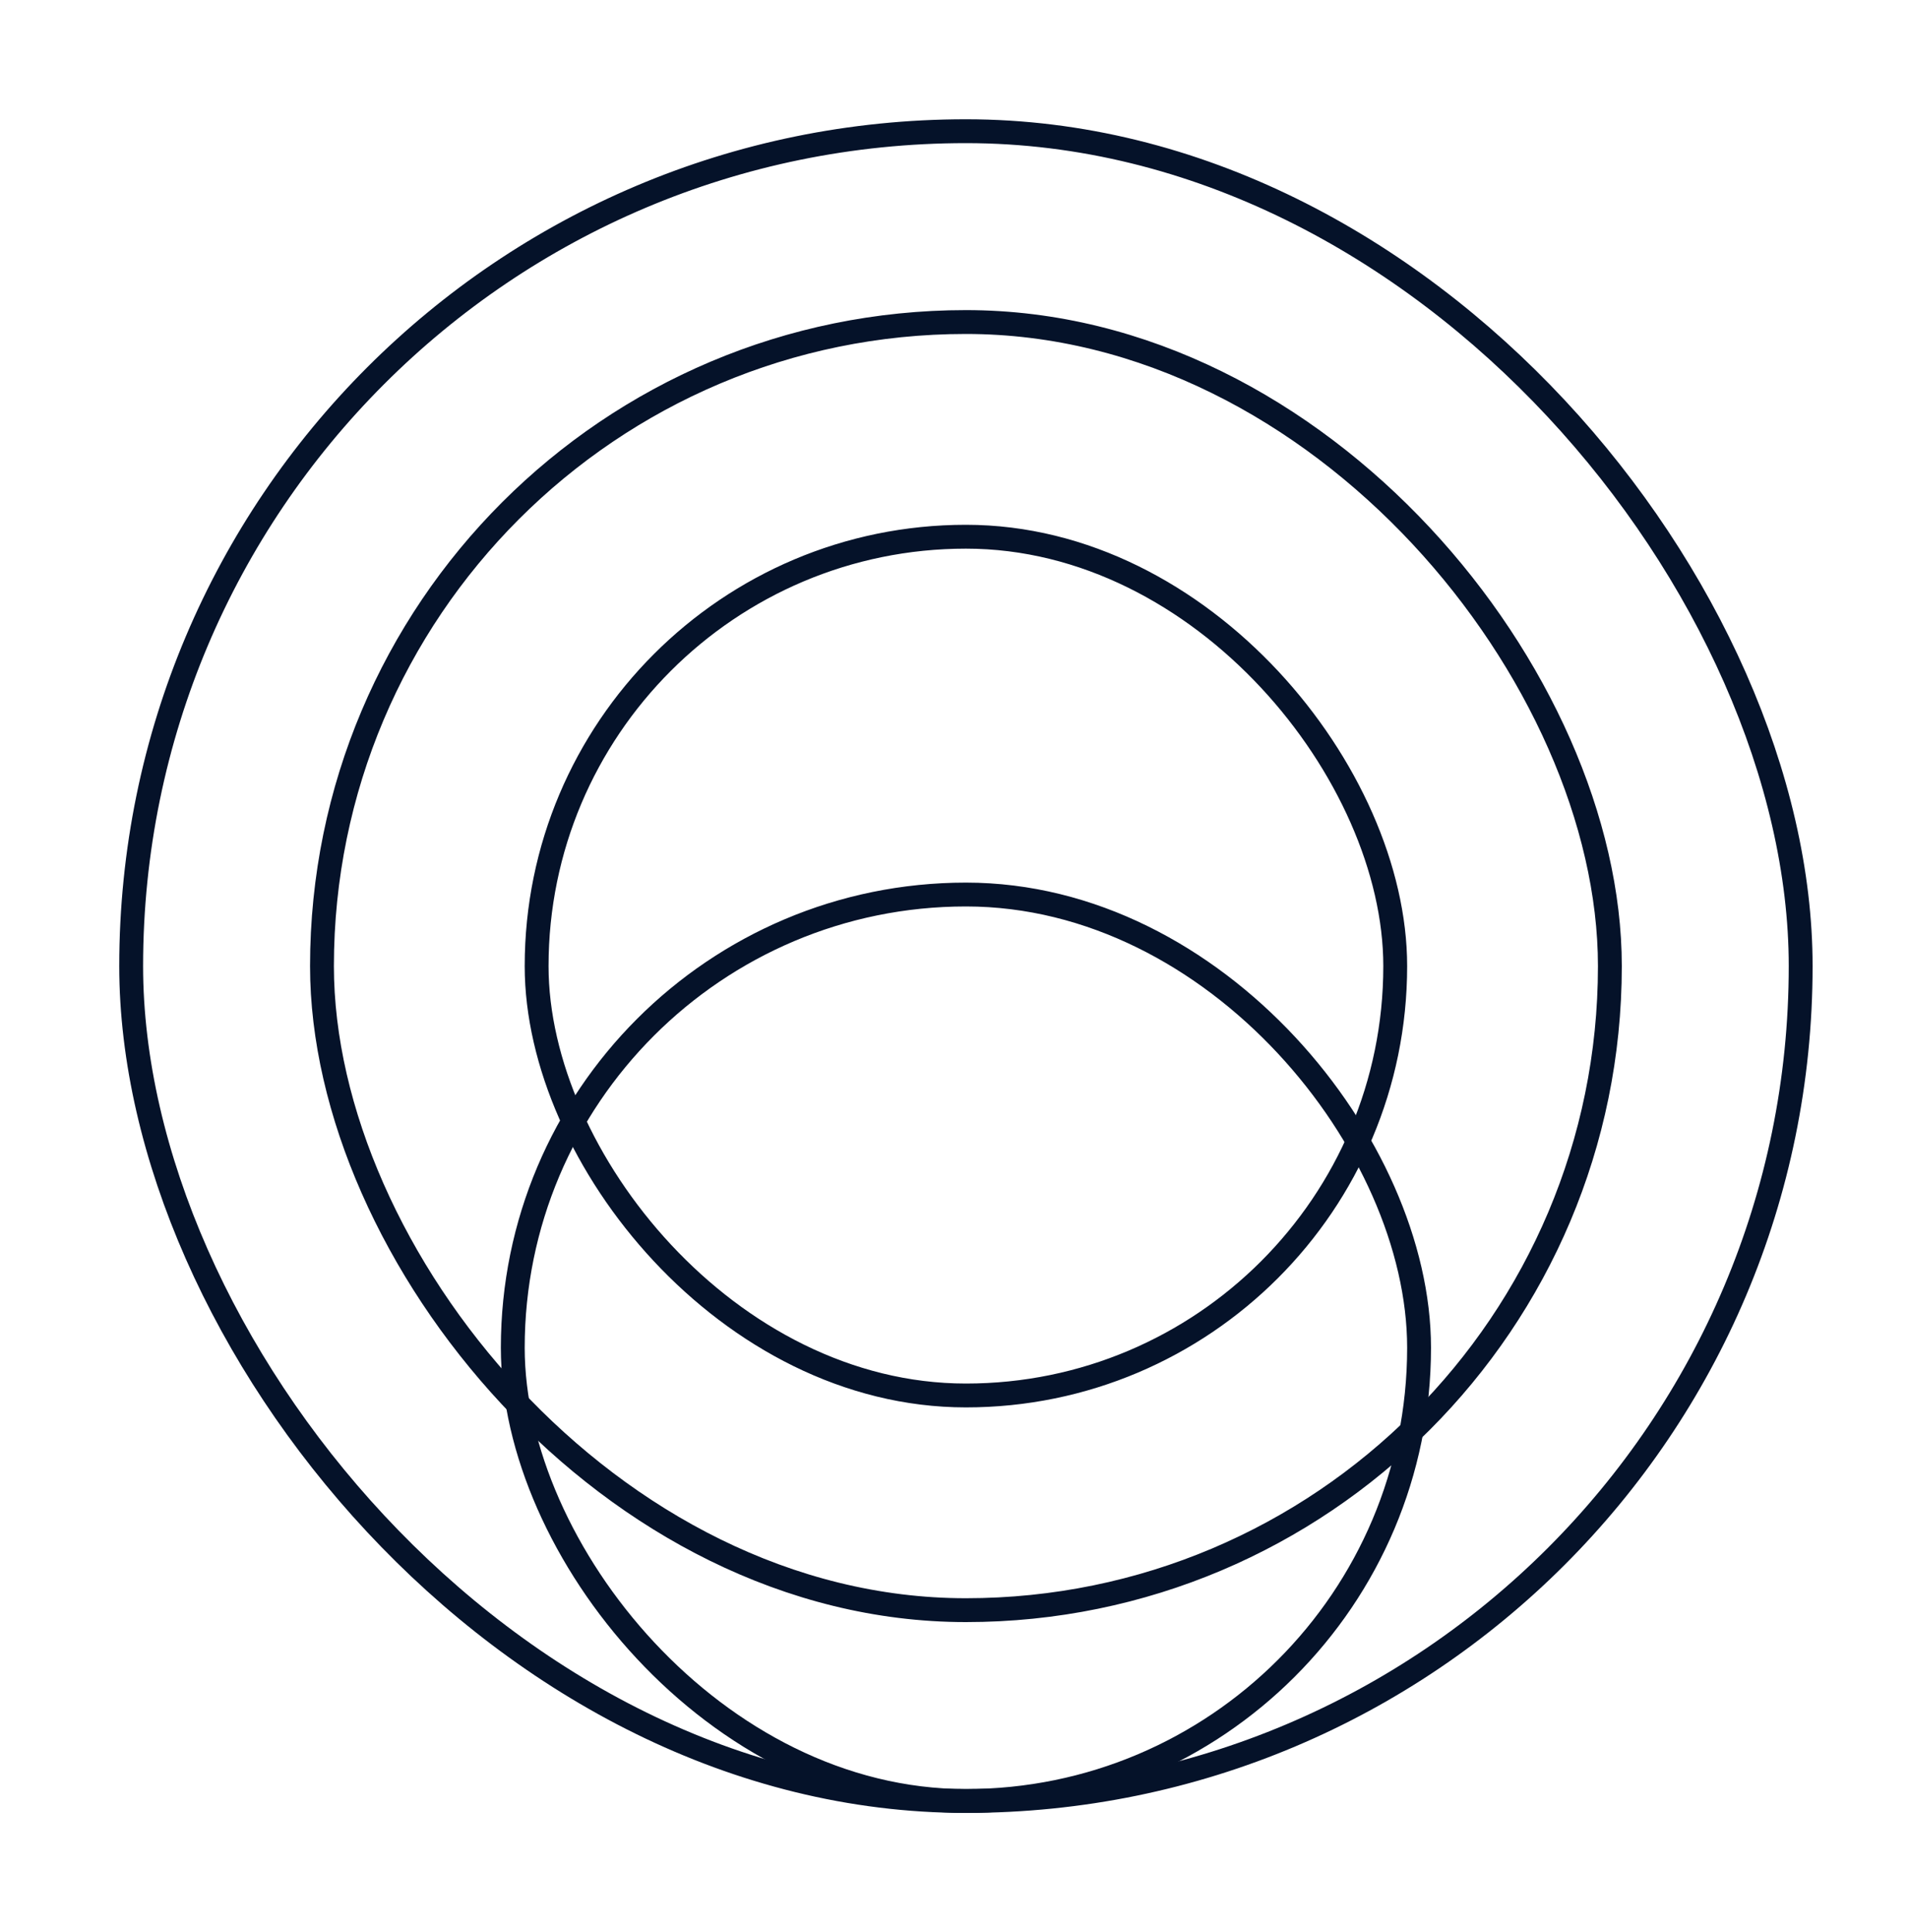
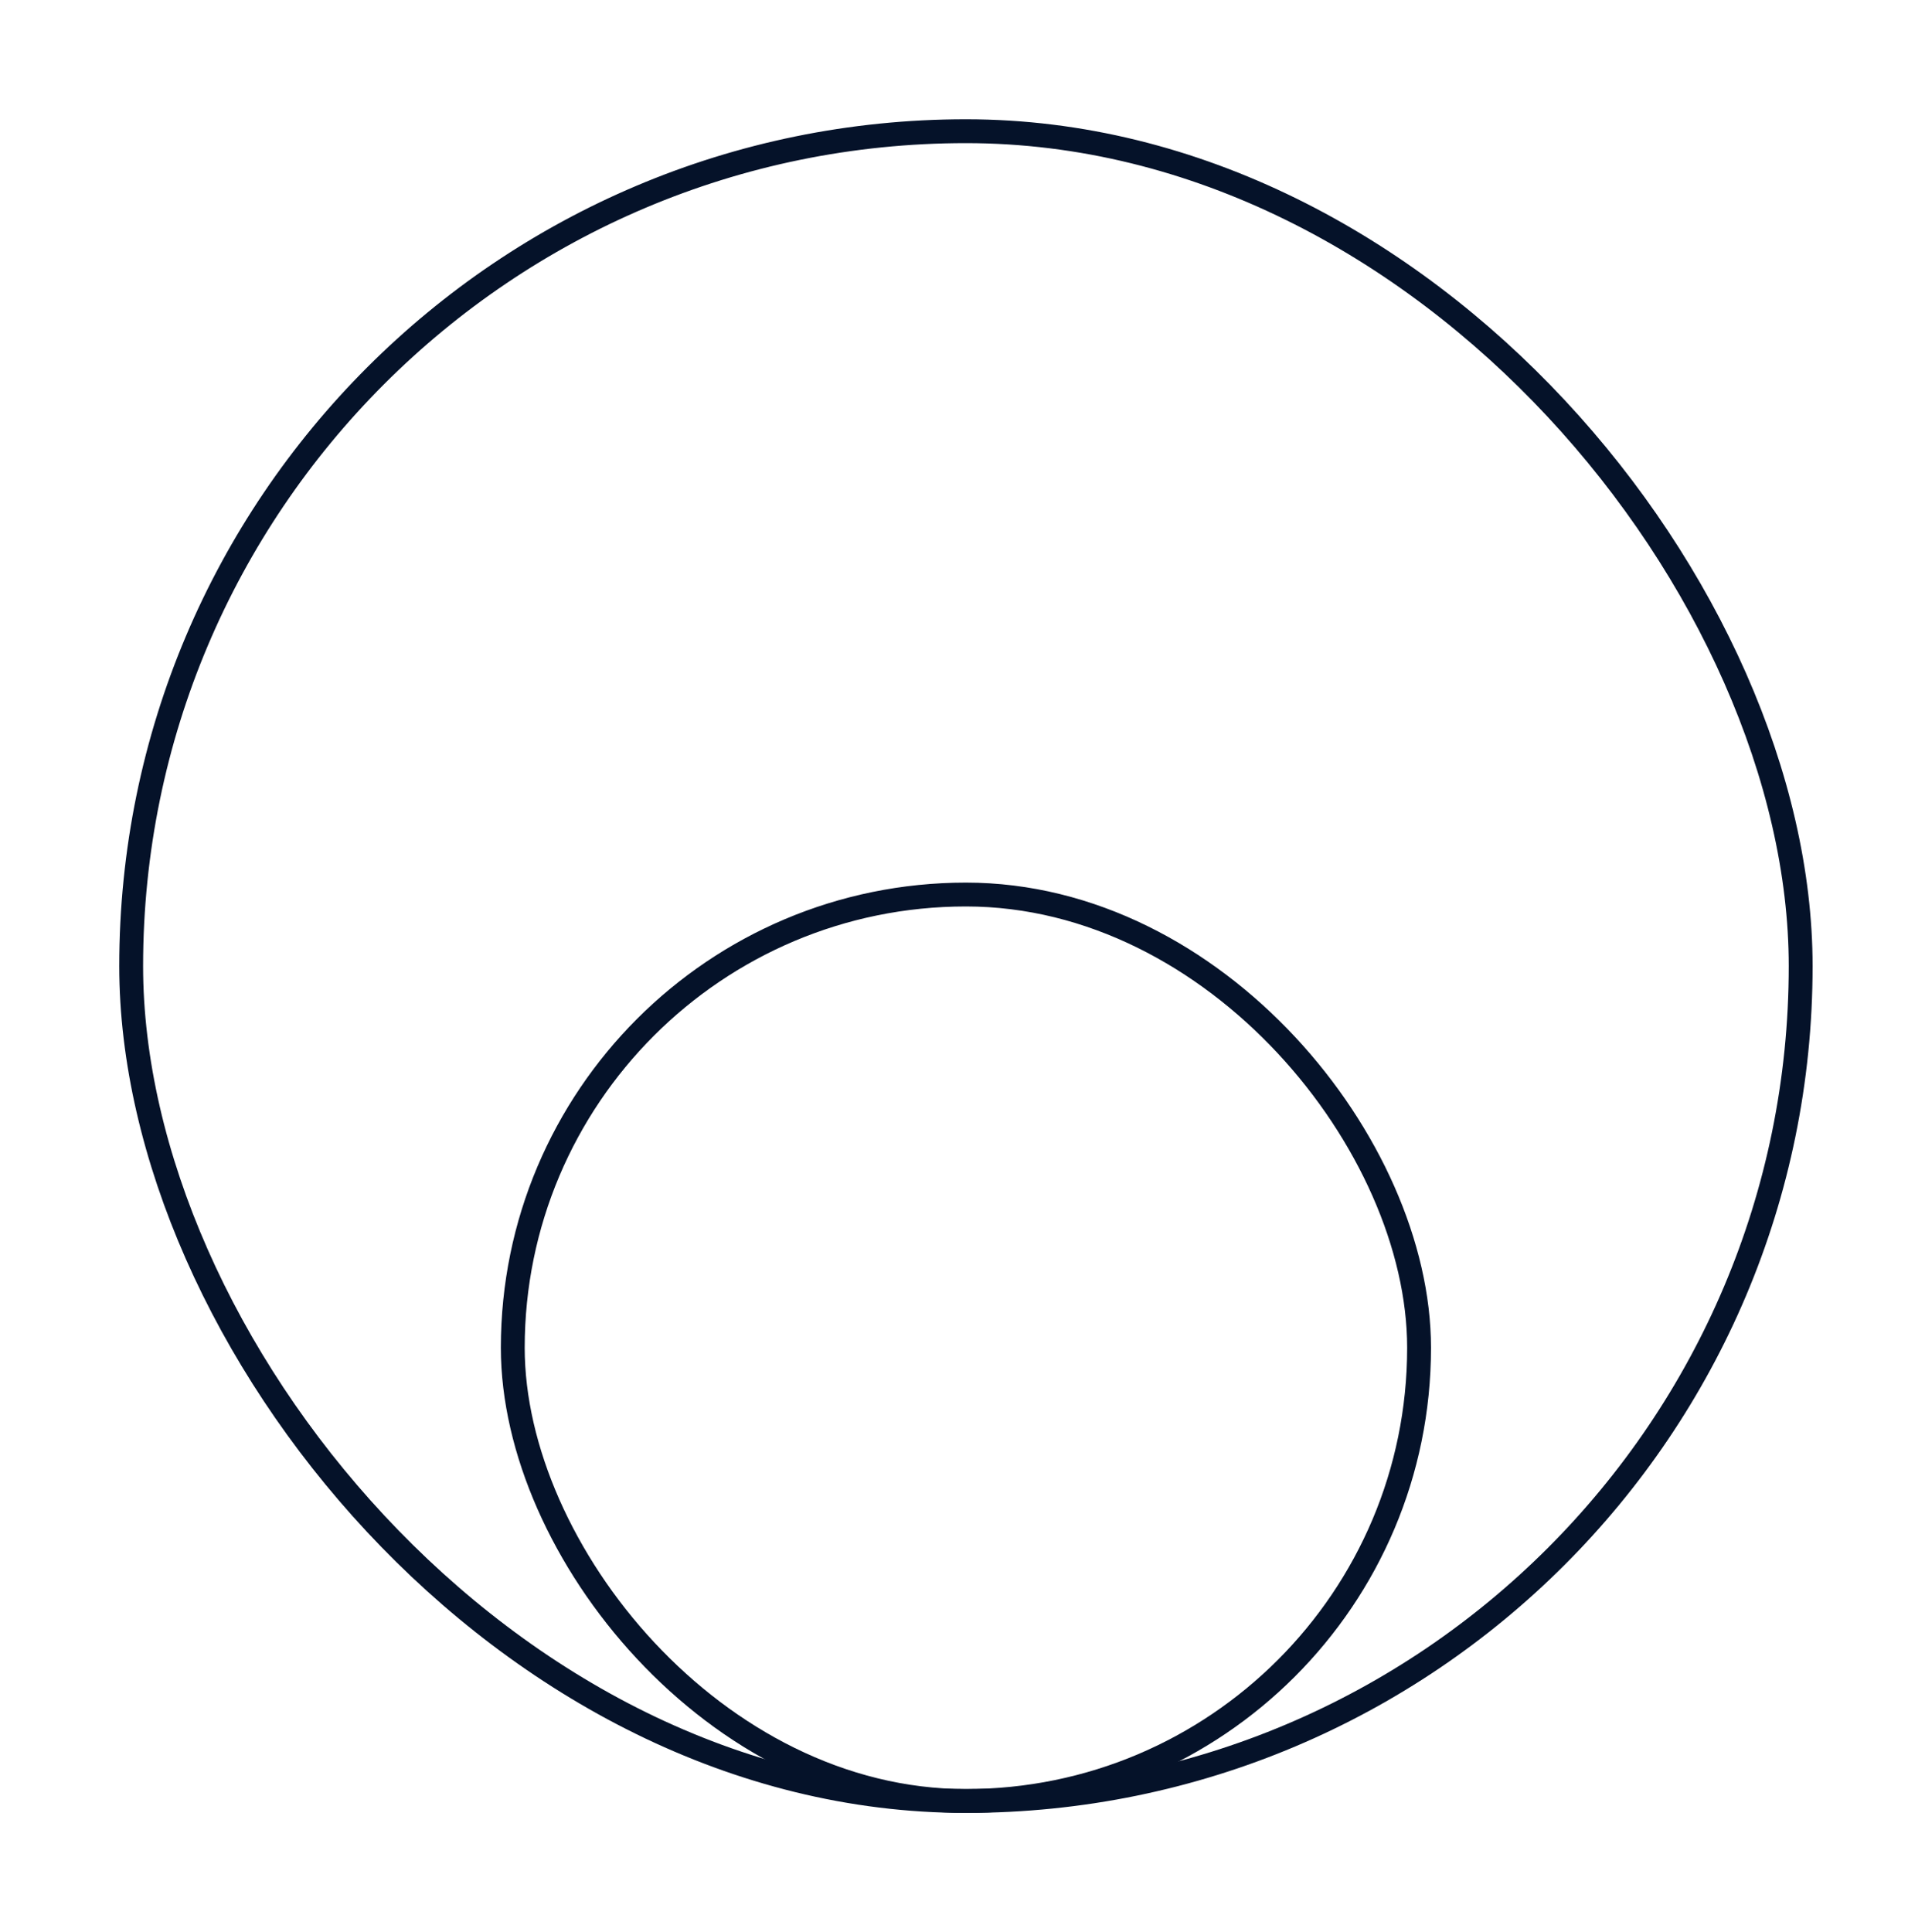
<svg xmlns="http://www.w3.org/2000/svg" width="80" height="81" viewBox="0 0 80 81" fill="none">
  <rect x="5.5" y="5.5" width="70" height="70" rx="35" stroke="#051229" />
-   <rect x="13.5" y="13.5" width="54" height="54" rx="27" stroke="#051229" />
-   <rect x="22.5" y="22.5" width="36" height="36" rx="18" stroke="#051229" />
  <rect x="21.5" y="37.5" width="38" height="38" rx="19" stroke="#051229" />
</svg>